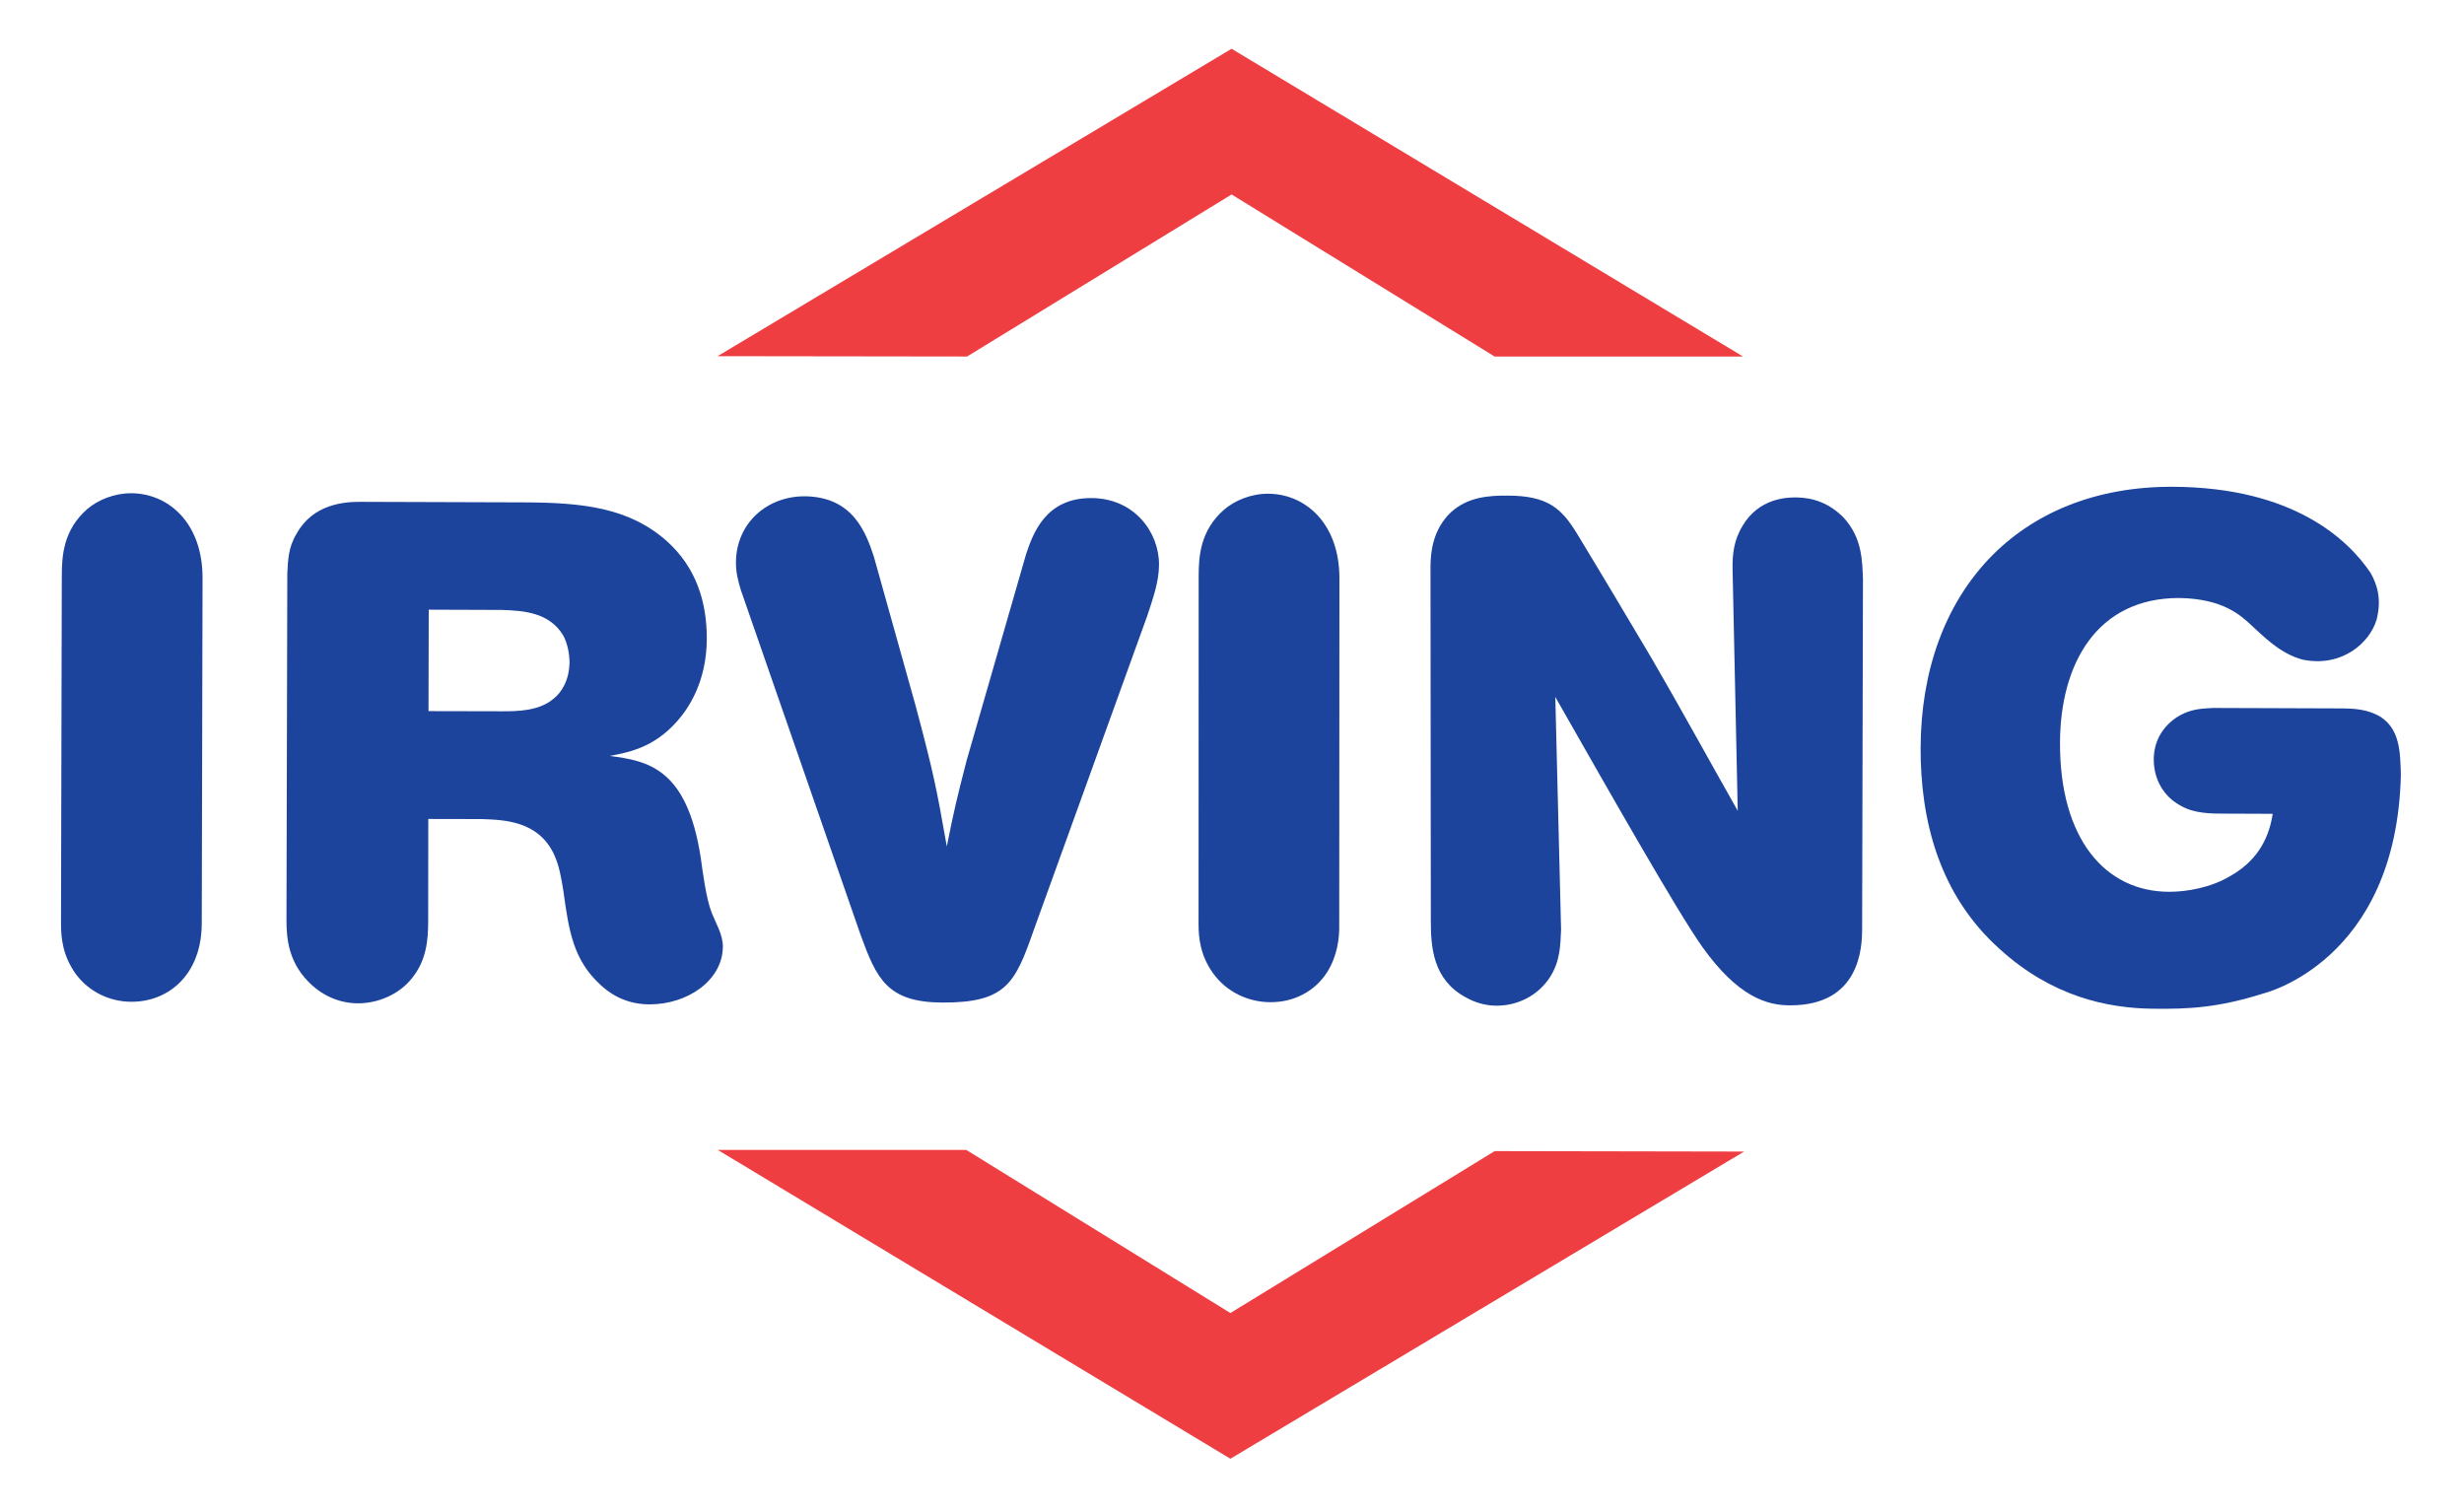
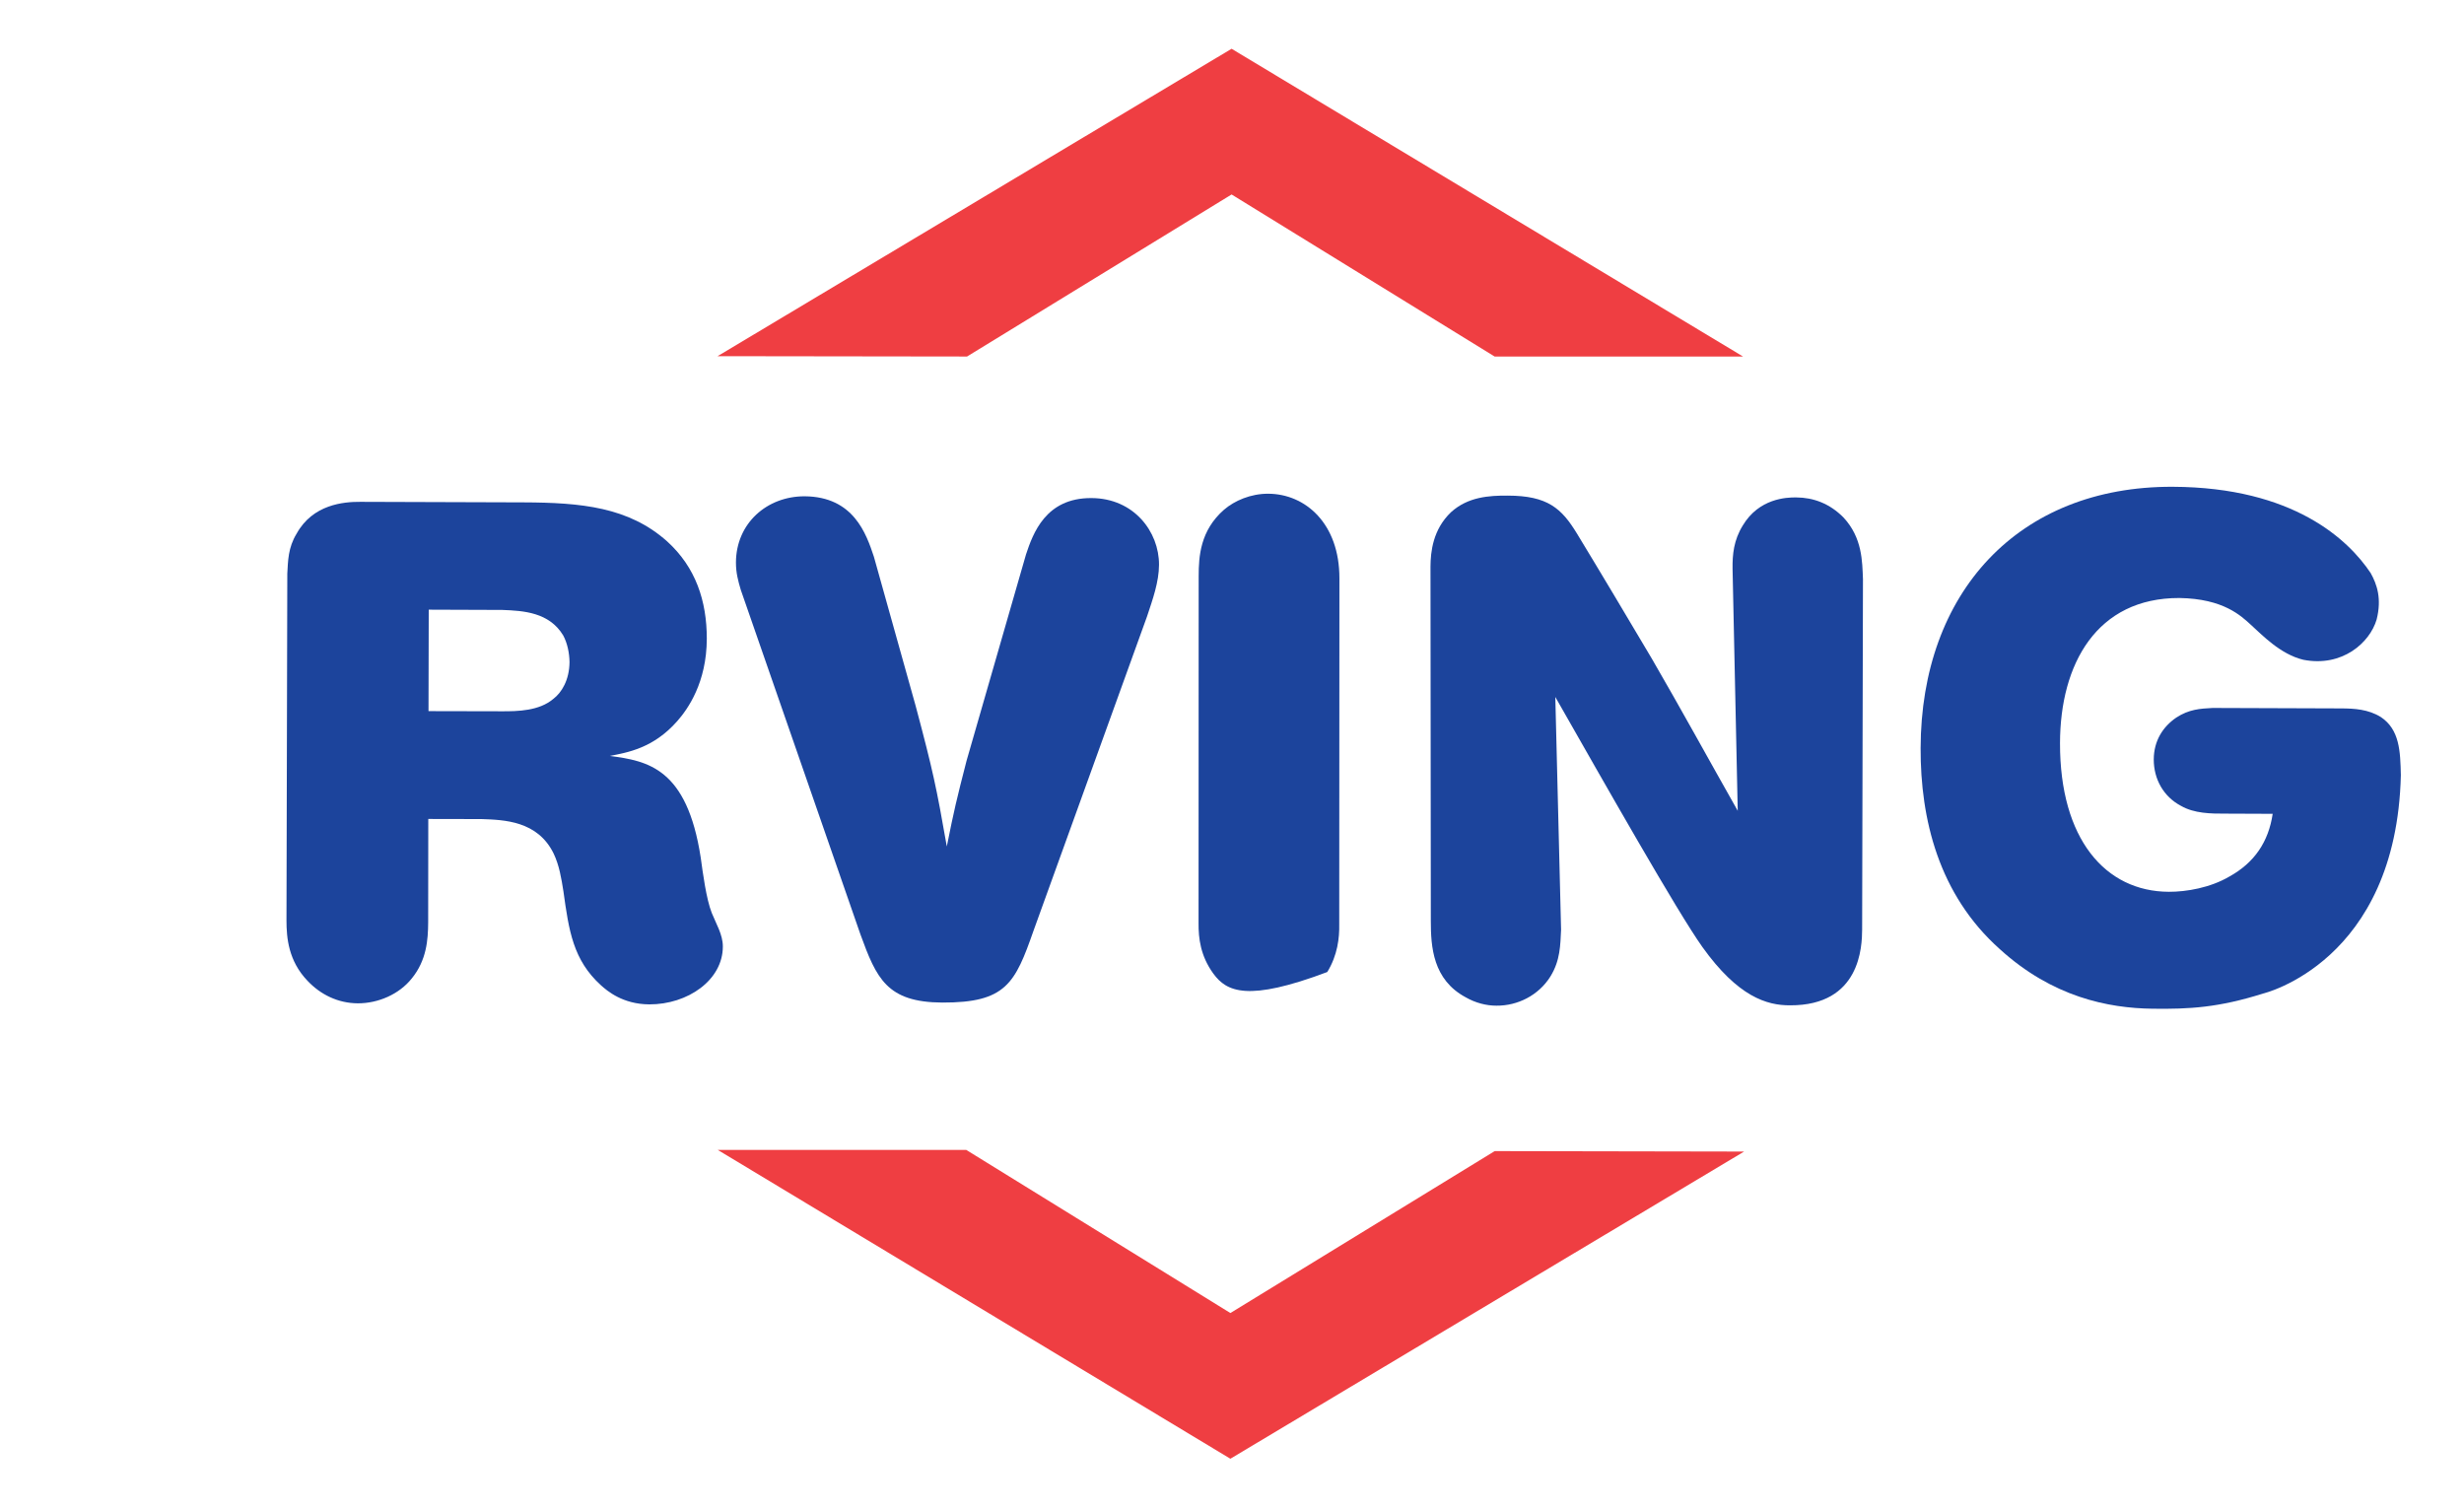
<svg xmlns="http://www.w3.org/2000/svg" version="1.0" width="62" height="38" id="svg2">
  <defs id="defs4" />
  <g transform="translate(-323.298,-442.262)" id="layer1">
    <g transform="matrix(0.95,0,0,0.95,324.833,443.489)" id="g2384">
-       <path d="M 0.021,13.953 C 0.023,13.434 0.059,12.75 0.692,12.194 C 0.97,11.955 1.398,11.772 1.862,11.772 C 2.844,11.777 3.752,12.556 3.749,14.021 L 3.728,23.174 C 3.725,23.527 3.67,23.988 3.39,24.43 C 3.055,24.949 2.498,25.242 1.868,25.241 C 1.292,25.241 0.737,24.979 0.386,24.497 C 0.053,24.03 -0.002,23.567 0,23.162 L 0.021,13.953 z" id="path2386" style="fill:#1c449c" />
      <path d="M 5.972,23.088 C 5.972,23.55 6.026,24.161 6.528,24.684 C 6.878,25.056 7.342,25.279 7.861,25.282 C 8.397,25.284 8.957,25.045 9.293,24.62 C 9.683,24.14 9.722,23.603 9.725,23.141 L 9.728,20.399 L 11.139,20.402 C 11.734,20.423 12.625,20.446 13.049,21.317 C 13.198,21.631 13.252,21.966 13.308,22.319 C 13.452,23.358 13.563,24.134 14.301,24.804 C 14.47,24.955 14.876,25.305 15.581,25.31 C 16.601,25.314 17.528,24.667 17.53,23.78 C 17.532,23.464 17.347,23.166 17.236,22.887 C 17.09,22.516 17,21.83 16.944,21.422 C 16.58,19.052 15.541,18.862 14.538,18.73 C 15.002,18.638 15.688,18.529 16.323,17.807 C 16.599,17.494 17.102,16.791 17.105,15.624 C 17.105,14.625 16.812,13.734 16.054,13.047 C 15.036,12.137 13.776,12.02 12.253,12.014 L 7.929,12 C 7.485,11.997 6.668,12.067 6.24,12.844 C 6.013,13.214 6.013,13.568 5.994,13.901 L 5.972,23.088 z M 11.69,14.863 C 12.247,14.884 12.93,14.924 13.301,15.537 C 13.411,15.74 13.465,16.001 13.469,16.241 C 13.465,16.722 13.259,17.055 13.037,17.221 C 12.666,17.535 12.108,17.55 11.664,17.547 L 9.734,17.543 L 9.74,14.856 L 11.69,14.863 z" id="path2388" style="fill:#1c449c" />
      <path d="M 22.637,17.405 C 23.096,19.128 23.186,19.552 23.462,21.128 C 23.649,20.187 23.724,19.871 23.986,18.854 L 25.56,13.392 C 25.745,12.835 26.081,11.895 27.288,11.9 C 28.419,11.902 29.085,12.793 29.083,13.665 C 29.081,14.127 28.913,14.589 28.766,15.033 L 25.758,23.361 C 25.271,24.75 25.031,25.268 23.34,25.262 C 21.875,25.253 21.599,24.624 21.174,23.456 L 18.005,14.331 C 17.934,14.089 17.877,13.885 17.877,13.607 C 17.88,12.569 18.697,11.85 19.699,11.853 C 20.992,11.864 21.327,12.841 21.531,13.454 L 22.637,17.405 z" id="path2390" style="fill:#1c449c" />
-       <path d="M 30.133,13.964 C 30.134,13.446 30.173,12.76 30.806,12.207 C 31.084,11.969 31.511,11.783 31.975,11.785 C 32.957,11.789 33.865,12.571 33.861,14.033 L 33.856,23.193 C 33.863,23.548 33.812,24.01 33.539,24.453 C 33.208,24.97 32.649,25.26 32.014,25.252 C 31.436,25.245 30.874,24.98 30.52,24.493 C 30.182,24.026 30.126,23.561 30.13,23.152 L 30.133,13.964 z" id="path2392" style="fill:#1c449c" />
+       <path d="M 30.133,13.964 C 30.134,13.446 30.173,12.76 30.806,12.207 C 31.084,11.969 31.511,11.783 31.975,11.785 C 32.957,11.789 33.865,12.571 33.861,14.033 L 33.856,23.193 C 33.863,23.548 33.812,24.01 33.539,24.453 C 31.436,25.245 30.874,24.98 30.52,24.493 C 30.182,24.026 30.126,23.561 30.13,23.152 L 30.133,13.964 z" id="path2392" style="fill:#1c449c" />
      <path d="M 36.273,13.714 C 36.276,13.328 36.334,12.733 36.818,12.273 C 37.263,11.87 37.819,11.831 38.32,11.835 C 39.378,11.837 39.747,12.175 40.153,12.841 C 40.822,13.941 41.476,15.042 42.136,16.154 C 42.913,17.492 43.654,18.846 44.411,20.183 L 44.274,13.769 C 44.27,13.395 44.303,13.02 44.543,12.629 C 44.973,11.908 45.702,11.879 45.962,11.883 C 46.414,11.886 46.843,12.042 47.211,12.413 C 47.714,12.953 47.708,13.581 47.728,14.044 L 47.706,23.326 C 47.703,23.767 47.667,25.344 45.793,25.335 C 45.182,25.337 44.418,25.109 43.475,23.791 C 42.812,22.861 40.89,19.468 39.579,17.168 L 39.732,23.333 C 39.712,23.739 39.712,24.148 39.448,24.573 C 39.135,25.073 38.577,25.35 38.021,25.344 C 37.759,25.346 37.464,25.272 37.205,25.122 C 36.335,24.655 36.282,23.785 36.282,23.099 L 36.273,13.714 z" id="path2394" style="fill:#1c449c" />
      <path d="M 58.325,25.023 C 57.147,25.395 56.373,25.438 55.405,25.425 C 54.219,25.412 52.745,25.113 51.356,23.85 C 49.728,22.4 49.25,20.396 49.255,18.525 C 49.265,14.414 51.829,11.587 55.931,11.601 C 59.139,11.614 60.59,13.012 61.174,13.884 C 61.343,14.185 61.473,14.565 61.333,15.118 C 61.152,15.732 60.421,16.384 59.392,16.183 C 58.783,16.038 58.294,15.52 58.006,15.26 C 57.746,15.023 57.28,14.565 56.109,14.547 C 53.919,14.542 52.951,16.294 52.947,18.39 C 52.942,20.928 54.145,22.322 55.831,22.328 C 56.294,22.33 56.926,22.221 57.428,21.927 C 58.097,21.559 58.47,21.004 58.58,20.263 L 57.338,20.258 C 56.947,20.26 56.502,20.255 56.151,20.052 C 55.687,19.807 55.43,19.343 55.43,18.824 C 55.432,18.325 55.675,17.954 56.027,17.714 C 56.361,17.495 56.657,17.476 56.991,17.459 L 60.405,17.471 C 60.738,17.473 61.11,17.492 61.445,17.7 C 61.944,18.034 61.96,18.606 61.975,19.238 C 61.856,24.194 58.325,25.023 58.325,25.023" id="path2396" style="fill:#1c449c" />
      <polygon points="17.39,8.142 23.998,8.151 31.005,3.859 37.973,8.152 44.553,8.152 31.005,0 17.39,8.142 " id="polygon2398" style="fill:#ef3e42" />
      <polygon points="44.58,29.208 37.974,29.196 30.973,33.485 23.978,29.165 17.396,29.165 30.973,37.344 44.58,29.208 " id="polygon2400" style="fill:#ef3e42" />
    </g>
  </g>
</svg>